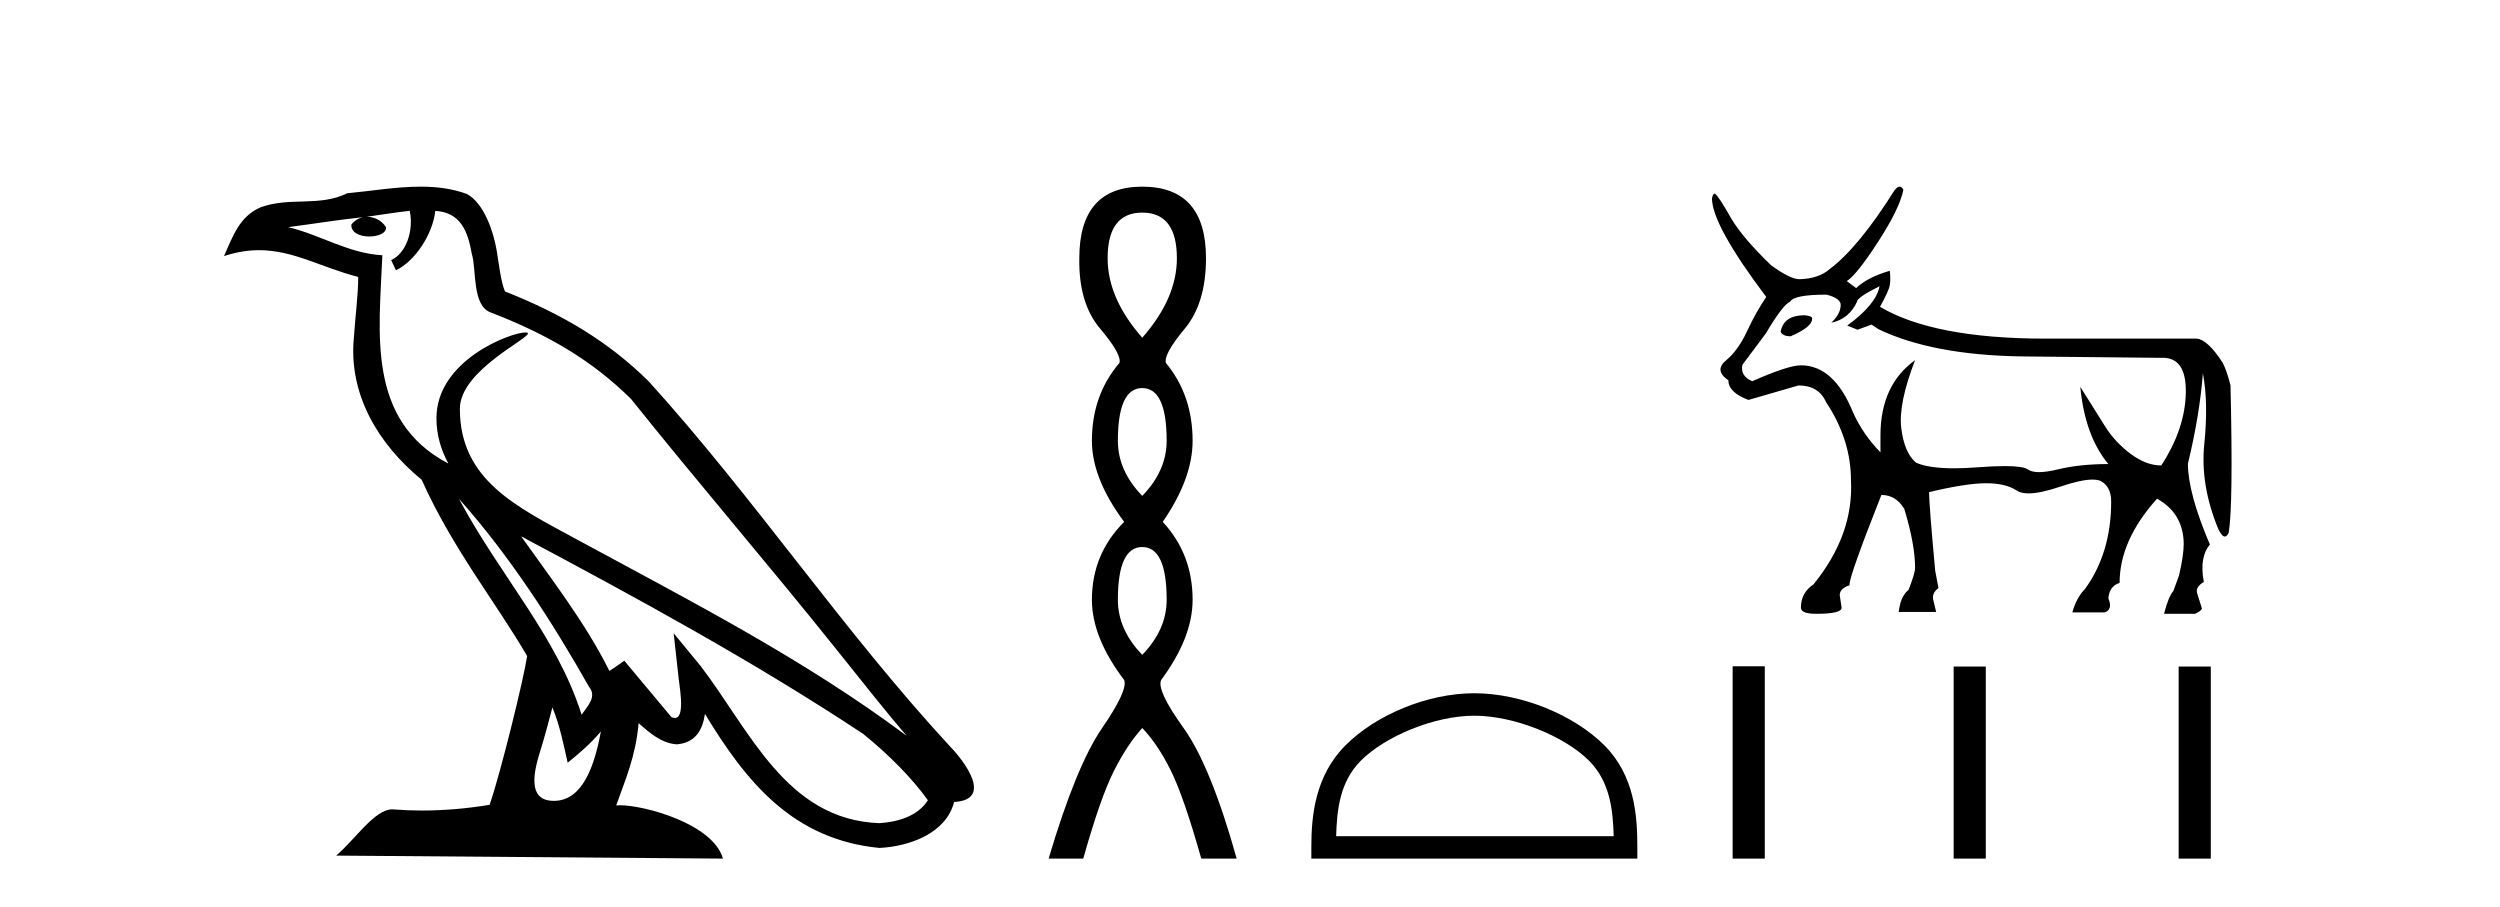
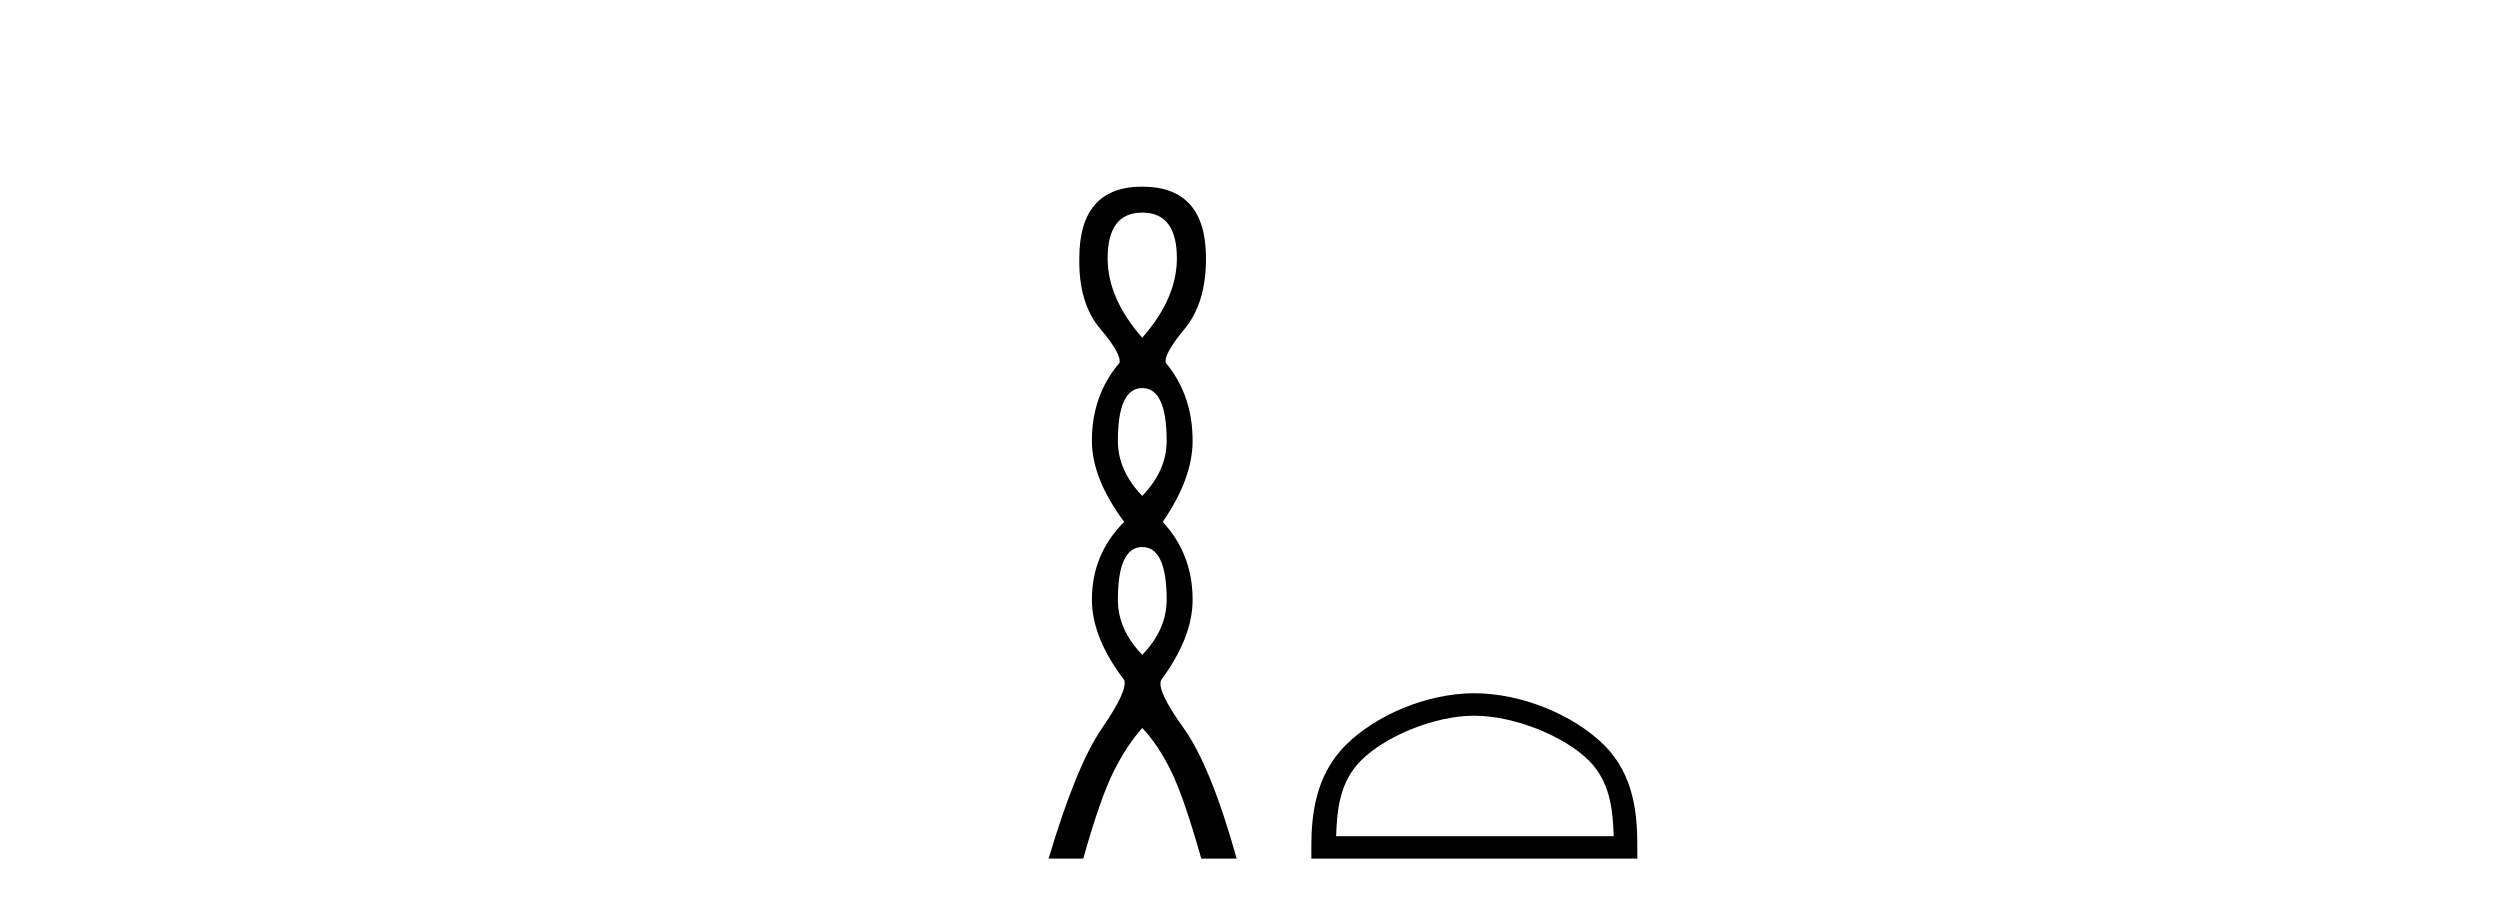
<svg xmlns="http://www.w3.org/2000/svg" width="113.0" height="41.0">
-   <path d="M 20.74 22.54 L 20.74 22.54 C 23.034 25.118 24.933 28.06 26.626 31.048 C 26.982 31.486 26.582 31.888 26.288 32.305 C 25.173 28.763 22.605 26.03 20.74 22.54 ZM 18.519 9.529 C 18.71 10.422 18.358 11.451 17.681 11.755 L 17.897 12.217 C 18.743 11.815 19.555 10.612 19.676 9.532 C 20.831 9.601 21.147 10.47 21.327 11.479 C 21.544 12.168 21.324 13.841 22.198 14.13 C 24.778 15.129 26.75 16.285 28.521 18.031 C 31.576 21.852 34.768 25.552 37.823 29.376 C 39.01 30.865 40.095 32.228 40.977 33.257 C 36.337 29.789 31.154 27.136 26.068 24.38 C 23.365 22.911 20.786 21.71 20.786 18.477 C 20.786 16.738 23.991 15.281 23.859 15.055 C 23.847 15.035 23.81 15.026 23.752 15.026 C 23.094 15.026 19.727 16.274 19.727 18.907 C 19.727 19.637 19.922 20.313 20.262 20.944 C 20.256 20.944 20.251 20.943 20.246 20.943 C 16.553 18.986 17.14 15.028 17.283 11.538 C 15.748 11.453 14.484 10.616 13.027 10.267 C 14.157 10.121 15.284 9.933 16.417 9.816 L 16.417 9.816 C 16.204 9.858 16.01 9.982 15.881 10.154 C 15.862 10.526 16.283 10.69 16.693 10.69 C 17.093 10.69 17.484 10.534 17.446 10.264 C 17.265 9.982 16.935 9.799 16.597 9.799 C 16.587 9.799 16.578 9.799 16.568 9.799 C 17.131 9.719 17.882 9.599 18.519 9.529 ZM 24.969 31.976 C 25.3 32.78 25.471 33.632 25.659 34.476 C 26.197 34.04 26.718 33.593 27.16 33.06 L 27.16 33.06 C 26.872 34.623 26.335 36.199 25.034 36.199 C 24.246 36.199 23.881 35.667 24.387 34.054 C 24.625 33.293 24.814 32.566 24.969 31.976 ZM 23.555 24.242 L 23.555 24.242 C 28.821 27.047 34.035 29.879 39.015 33.171 C 40.188 34.122 41.233 35.181 41.941 36.172 C 41.472 36.901 40.578 37.152 39.752 37.207 C 35.537 37.06 33.887 32.996 31.66 30.093 L 30.449 28.622 L 30.658 30.507 C 30.672 30.846 31.02 32.452 30.502 32.452 C 30.458 32.452 30.407 32.44 30.35 32.415 L 28.219 29.865 C 27.992 30.015 27.777 30.186 27.542 30.325 C 26.485 28.187 24.938 26.196 23.555 24.242 ZM 19.011 8.437 C 17.904 8.437 16.77 8.636 15.695 8.736 C 14.413 9.361 13.114 8.884 11.77 9.373 C 10.798 9.809 10.526 10.693 10.124 11.576 C 10.697 11.386 11.217 11.308 11.708 11.308 C 13.275 11.308 14.536 12.097 16.192 12.518 C 16.189 13.349 16.059 14.292 15.997 15.242 C 15.74 17.816 17.097 20.076 19.059 21.685 C 20.464 24.814 22.408 27.214 23.827 29.655 C 23.658 30.752 22.637 34.89 22.134 36.376 C 21.149 36.542 20.096 36.636 19.062 36.636 C 18.644 36.636 18.23 36.62 17.824 36.588 C 17.792 36.584 17.761 36.582 17.729 36.582 C 16.931 36.582 16.054 37.945 15.194 38.673 L 32.678 38.809 C 32.232 37.233 29.125 36.397 28.021 36.397 C 27.958 36.397 27.901 36.399 27.852 36.405 C 28.241 35.29 28.727 34.243 28.866 32.686 C 29.354 33.123 29.901 33.595 30.584 33.644 C 31.419 33.582 31.758 33.011 31.864 32.267 C 33.756 35.396 35.871 37.951 39.752 38.327 C 41.093 38.261 42.764 37.675 43.126 36.25 C 44.905 36.149 43.6 34.416 42.94 33.737 C 38.1 28.498 34.104 22.517 29.322 17.238 C 27.48 15.421 25.4 14.192 22.824 13.173 C 22.632 12.702 22.569 12.032 22.445 11.295 C 22.309 10.491 21.879 9.174 21.095 8.765 C 20.427 8.519 19.724 8.437 19.011 8.437 Z" style="fill:#000000;stroke:none" />
  <path d="M 51.63 9.61 Q 53.195 9.61 53.195 11.673 Q 53.195 13.487 51.63 15.265 Q 50.065 13.487 50.065 11.673 Q 50.065 9.61 51.63 9.61 ZM 51.63 17.541 Q 52.733 17.541 52.733 19.924 Q 52.733 21.276 51.63 22.414 Q 50.528 21.276 50.528 19.924 Q 50.528 17.541 51.63 17.541 ZM 51.63 24.726 Q 52.733 24.726 52.733 27.108 Q 52.733 28.46 51.63 29.598 Q 50.528 28.46 50.528 27.108 Q 50.528 24.726 51.63 24.726 ZM 51.63 8.437 Q 48.785 8.437 48.785 11.673 Q 48.749 13.7 49.727 14.856 Q 50.705 16.012 50.599 16.403 Q 49.354 17.862 49.354 19.924 Q 49.354 21.631 50.812 23.588 Q 49.354 25.046 49.354 27.108 Q 49.354 28.816 50.812 30.736 Q 50.99 31.198 49.816 32.906 Q 48.643 34.613 47.398 38.809 L 48.963 38.809 Q 49.745 36.035 50.35 34.844 Q 50.954 33.652 51.63 32.906 Q 52.341 33.652 52.928 34.844 Q 53.515 36.035 54.297 38.809 L 55.898 38.809 Q 54.724 34.613 53.497 32.906 Q 52.27 31.198 52.484 30.736 Q 53.906 28.816 53.906 27.108 Q 53.906 25.046 52.555 23.588 Q 53.906 21.631 53.906 19.924 Q 53.906 17.862 52.697 16.403 Q 52.59 16.012 53.551 14.856 Q 54.511 13.7 54.511 11.673 Q 54.511 8.437 51.63 8.437 Z" style="fill:#000000;stroke:none" />
  <path d="M 66.64 32.35 C 68.452 32.35 70.72 33.281 71.818 34.378 C 72.778 35.339 72.904 36.612 72.939 37.795 L 60.394 37.795 C 60.429 36.612 60.554 35.339 61.515 34.378 C 62.612 33.281 64.827 32.35 66.64 32.35 ZM 66.64 31.335 C 64.49 31.335 62.176 32.329 60.821 33.684 C 59.43 35.075 59.273 36.906 59.273 38.275 L 59.273 38.809 L 74.007 38.809 L 74.007 38.275 C 74.007 36.906 73.903 35.075 72.512 33.684 C 71.156 32.329 68.79 31.335 66.64 31.335 Z" style="fill:#000000;stroke:none" />
-   <path d="M 81.57 14.249 Q 80.639 14.249 80.491 14.968 L 80.491 15.01 Q 80.597 15.201 80.935 15.201 Q 81.908 14.778 81.908 14.418 L 81.908 14.376 Q 81.908 14.291 81.57 14.249 ZM 84.954 12.937 Q 84.806 13.762 83.495 14.714 L 83.96 14.904 L 84.595 14.672 L 84.912 14.883 Q 87.345 16.047 91.364 16.11 L 97.667 16.174 Q 97.71 16.171 97.752 16.171 Q 98.829 16.171 98.799 17.75 Q 98.767 19.389 97.688 21.039 Q 97.011 21.039 96.313 20.521 Q 95.615 20.002 95.171 19.304 Q 94.727 18.606 94.029 17.485 L 94.029 17.485 Q 94.24 19.706 95.298 20.975 Q 94.008 20.975 93.003 21.219 Q 92.501 21.34 92.165 21.34 Q 91.829 21.34 91.66 21.219 Q 91.449 21.067 90.614 21.067 Q 90.105 21.067 89.365 21.123 Q 88.794 21.167 88.321 21.167 Q 87.174 21.167 86.604 20.912 Q 86.075 20.468 85.938 19.357 Q 85.8 18.247 86.562 16.279 L 86.562 16.279 Q 84.997 17.401 84.997 19.685 L 84.997 20.447 Q 84.214 19.643 83.77 18.67 Q 82.902 16.512 81.401 16.512 Q 80.829 16.512 79.201 17.231 Q 78.651 16.999 78.756 16.491 L 79.814 15.074 Q 80.576 13.783 80.914 13.635 Q 81.083 13.318 82.564 13.318 Q 83.199 13.487 83.199 13.783 Q 83.199 14.185 82.775 14.587 Q 83.579 14.418 83.939 13.635 Q 83.939 13.445 84.954 12.937 ZM 85.865 8.437 Q 85.762 8.437 85.631 8.601 Q 84.024 11.16 82.712 12.155 Q 82.204 12.599 81.337 12.62 Q 80.914 12.62 80.047 11.985 Q 78.756 10.737 78.249 9.87 Q 77.678 8.855 77.508 8.749 Q 77.424 8.749 77.381 8.961 Q 77.381 10.166 79.835 13.424 Q 79.37 14.101 78.968 14.968 Q 78.566 15.835 78.016 16.29 Q 77.466 16.745 78.122 17.189 Q 78.122 17.739 79.031 18.077 Q 79.772 17.866 81.295 17.422 Q 82.204 17.422 82.543 18.183 Q 83.664 19.875 83.664 21.716 Q 83.791 24.169 81.972 26.412 Q 81.401 26.792 81.401 27.469 Q 81.401 27.744 82.099 27.744 Q 83.241 27.744 83.241 27.469 L 83.156 26.898 Q 83.156 26.602 83.6 26.454 L 83.6 26.412 Q 83.6 26.01 85.039 22.371 Q 85.695 22.371 86.075 23.006 Q 86.562 24.614 86.562 25.671 Q 86.562 25.904 86.266 26.665 Q 85.906 26.94 85.821 27.66 L 87.514 27.66 L 87.387 27.131 Q 87.302 26.814 87.619 26.581 L 87.471 25.798 Q 87.196 22.816 87.196 22.287 L 87.196 22.245 Q 88.868 21.843 89.767 21.843 Q 90.666 21.843 91.152 22.171 Q 91.345 22.301 91.694 22.301 Q 92.223 22.301 93.109 22.001 Q 94.068 21.677 94.582 21.677 Q 94.855 21.677 95.002 21.769 Q 95.425 22.033 95.425 22.668 Q 95.425 24.994 94.24 26.623 Q 93.86 27.004 93.669 27.681 L 95.129 27.681 Q 95.51 27.554 95.298 27.046 Q 95.34 26.496 95.806 26.348 Q 95.806 24.423 97.498 22.541 Q 98.682 23.196 98.704 24.571 Q 98.704 25.1 98.492 26.01 L 98.238 26.708 Q 98.006 26.983 97.815 27.744 L 99.211 27.744 Q 99.465 27.639 99.529 27.512 L 99.317 26.835 Q 99.211 26.539 99.613 26.306 Q 99.402 25.185 99.888 24.614 Q 98.894 22.287 98.894 20.954 Q 99.423 18.775 99.571 16.872 Q 99.825 18.204 99.634 20.066 Q 99.444 21.927 100.269 23.916 Q 100.43 24.251 100.563 24.251 Q 100.656 24.251 100.734 24.085 Q 100.946 22.879 100.819 17.422 Q 100.65 16.745 100.459 16.385 Q 99.782 15.349 99.296 15.306 L 92.464 15.306 Q 87.408 15.306 84.975 13.868 Q 85.377 13.149 85.42 12.884 Q 85.462 12.62 85.42 12.239 Q 84.404 12.535 83.897 13.022 L 83.474 12.705 Q 83.918 12.43 84.891 10.928 Q 85.864 9.426 86.033 8.58 Q 85.962 8.437 85.865 8.437 Z" style="fill:#000000;stroke:none" />
-   <path d="M 78.315 30.116 L 78.315 38.809 L 79.768 38.809 L 79.768 30.116 ZM 88.305 30.128 L 88.305 38.809 L 89.758 38.809 L 89.758 30.128 ZM 98.475 30.128 L 98.475 38.809 L 99.928 38.809 L 99.928 30.128 Z" style="fill:#000000;stroke:none" />
</svg>